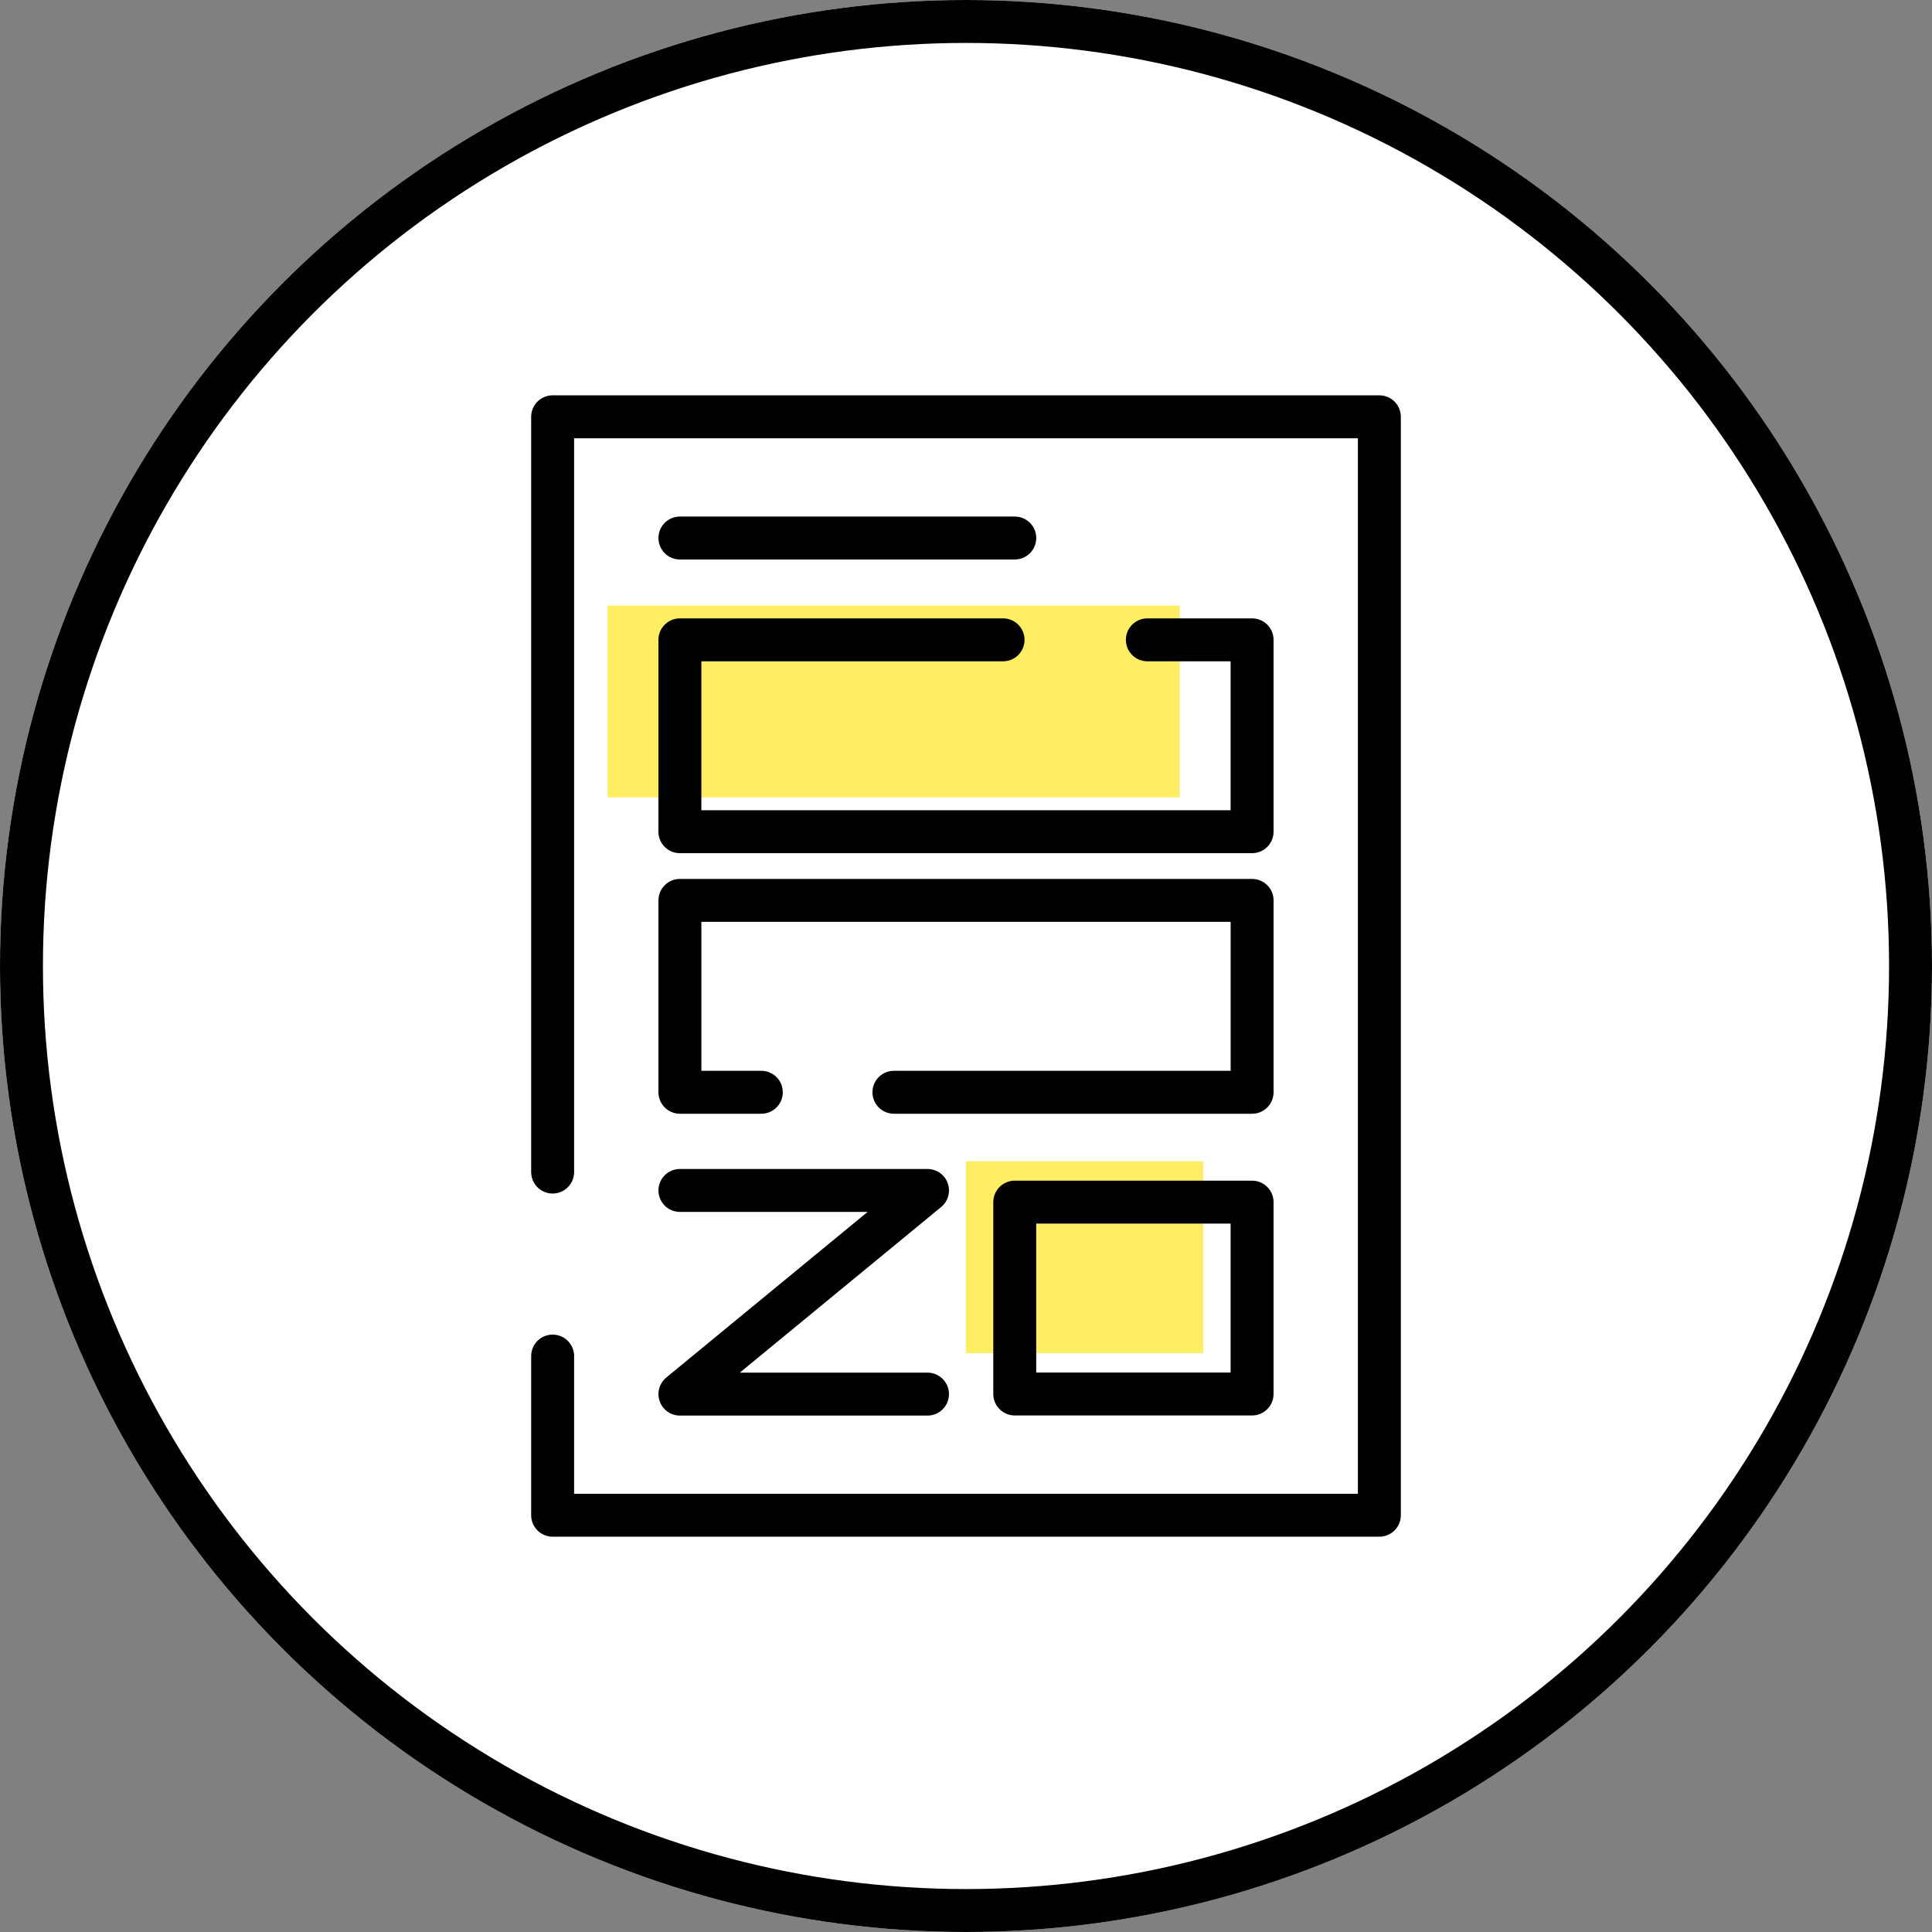
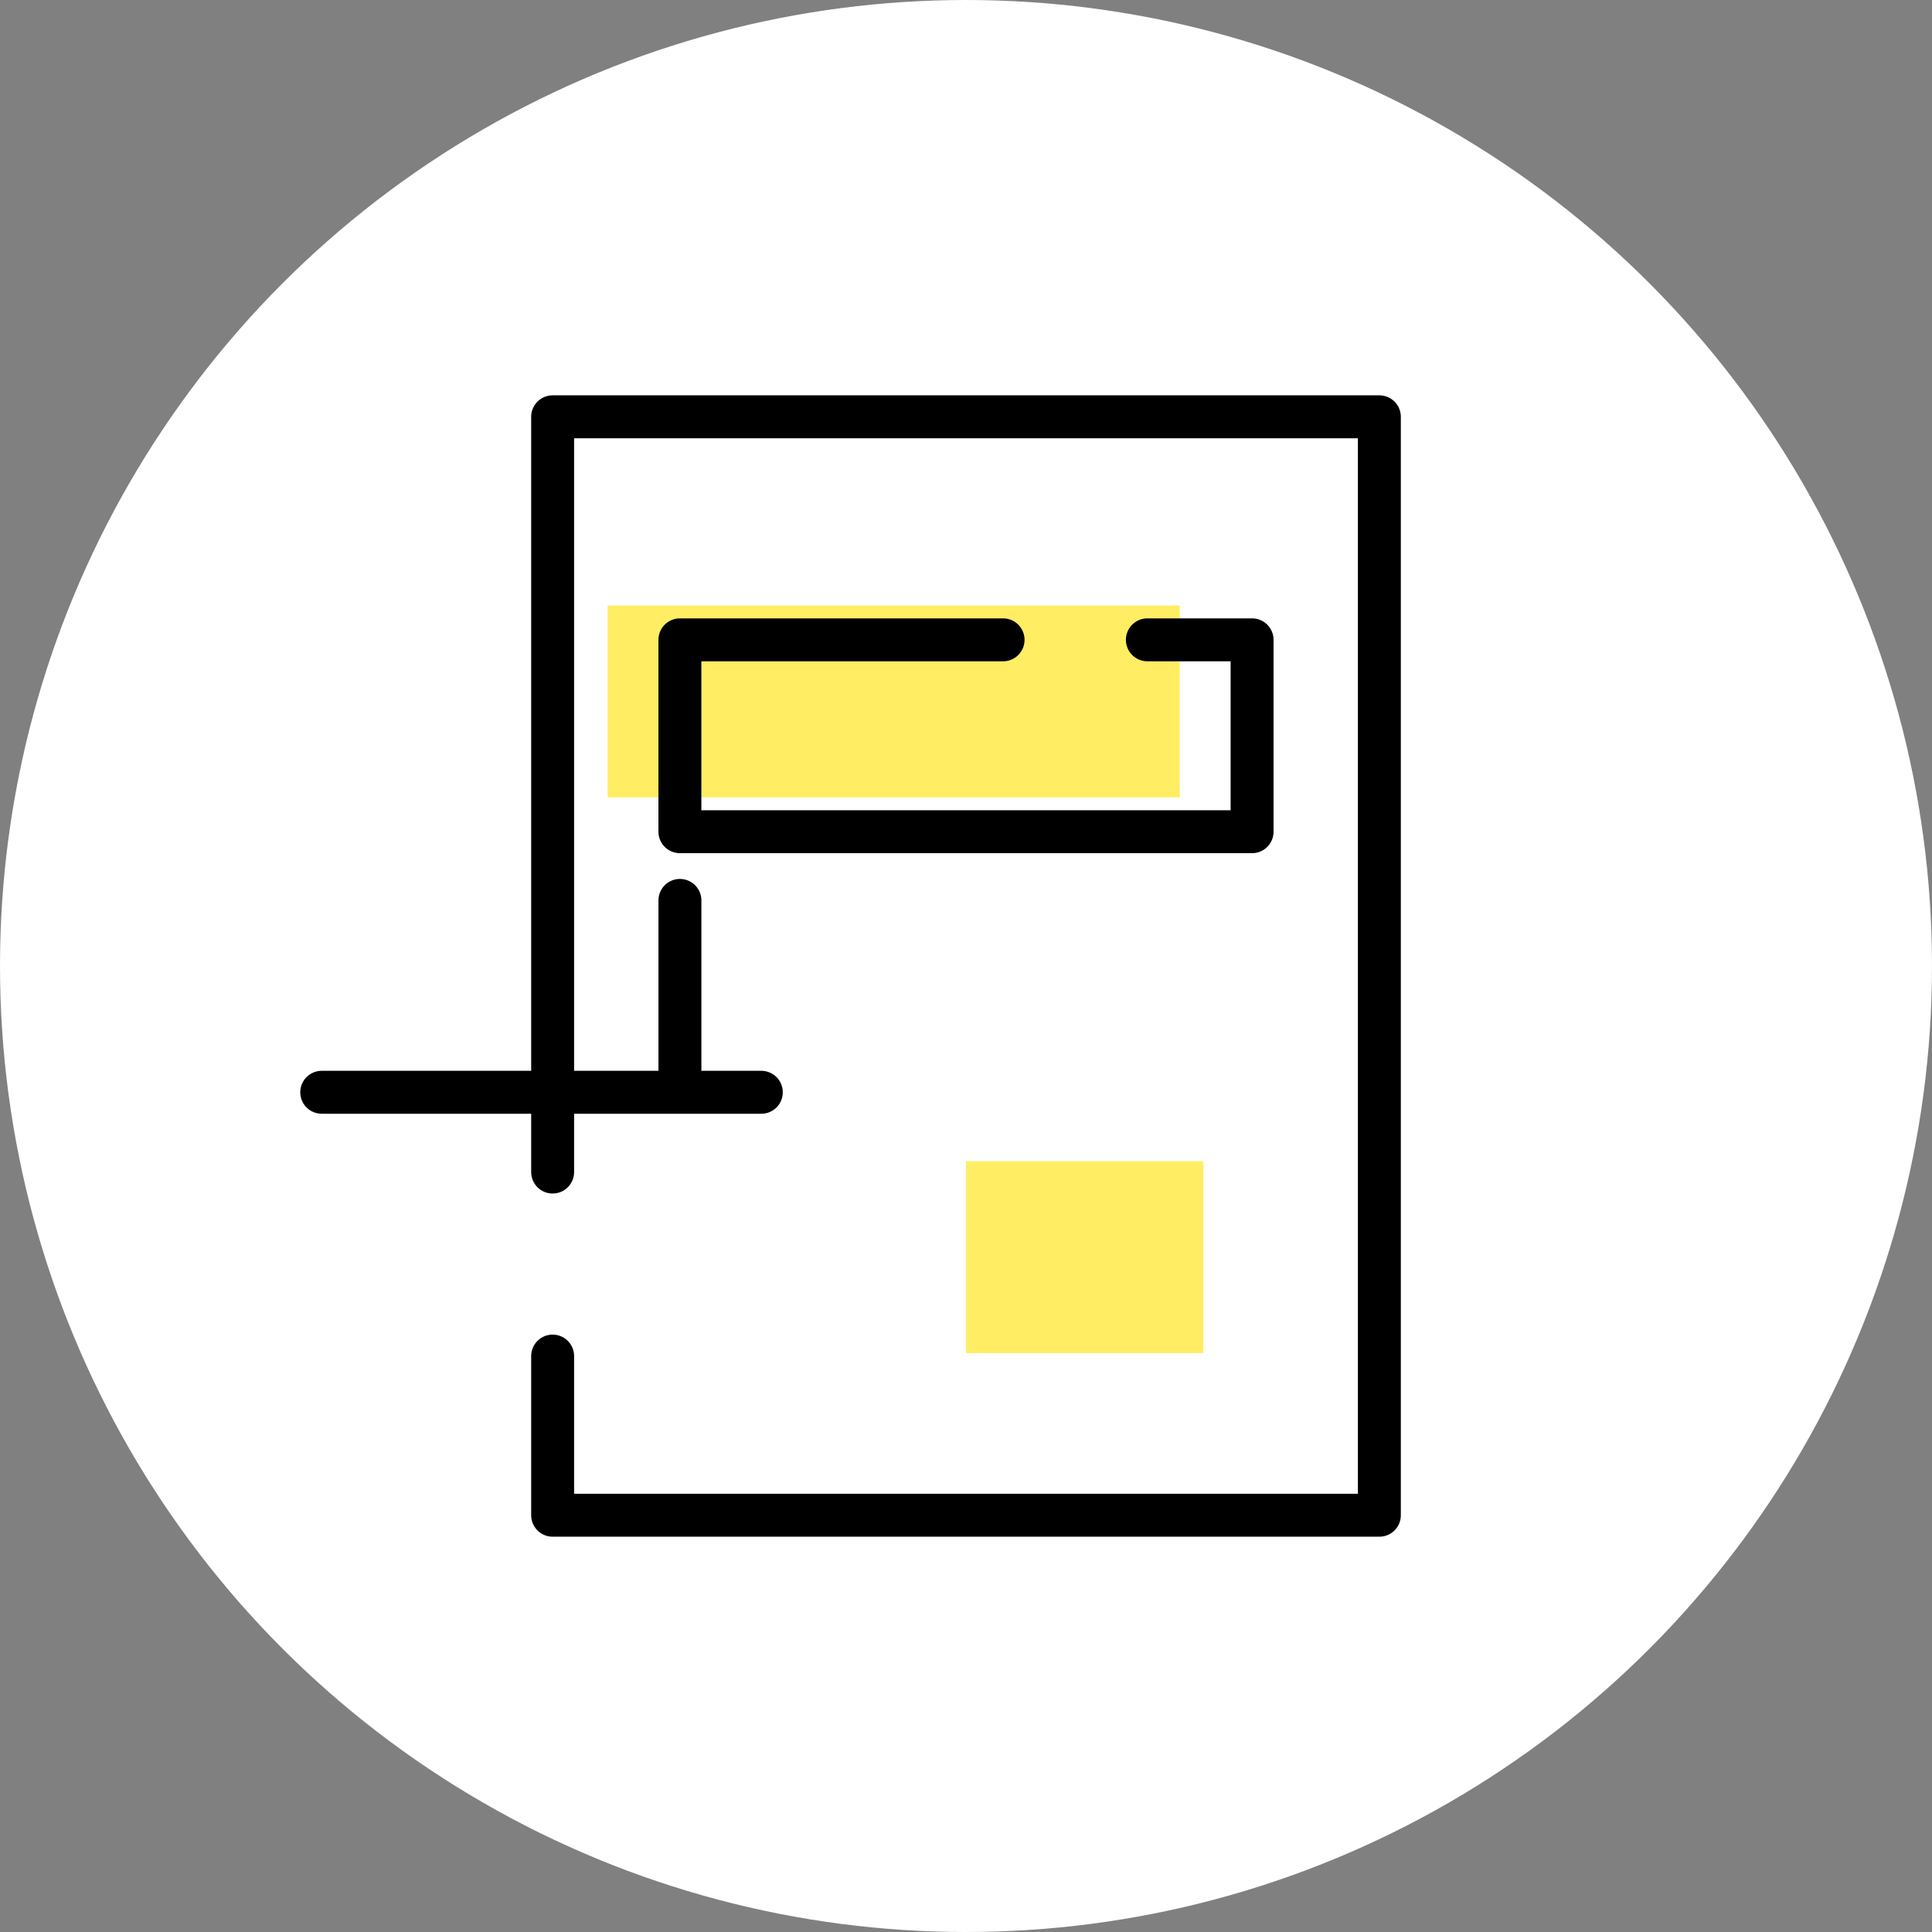
<svg xmlns="http://www.w3.org/2000/svg" width="90" height="90" viewBox="0 0 90 90">
  <rect x="0" y="0" width="90" height="90" fill="#808080" stroke="none" />
  <g transform="translate(-3040.365 -1152.645)">
    <circle cx="45" cy="45" r="45" transform="translate(3040.365 1152.645)" fill="#fff" />
-     <circle cx="44" cy="44" r="44" transform="translate(3041.365 1153.645)" fill="none" stroke="#000" stroke-width="2" />
    <path d="M3066.109,1207.244v-35.183h38.512v51.169h-38.512v-7.414" fill="none" stroke="#000" stroke-linecap="round" stroke-linejoin="round" stroke-width="2" />
    <path d="M3090.444,1180.851h4.879v8.938h-26.655v-8.937h15.055" fill="#ffee63" />
    <path d="M3093.813,1182.451h4.879v8.938h-26.655v-8.938h15.055" fill="none" stroke="#000" stroke-linecap="round" stroke-linejoin="round" stroke-width="2" />
-     <path d="M3075.83,1203.527h-3.792v-8.938h26.655v8.938h-16.686" fill="none" stroke="#000" stroke-linecap="round" stroke-linejoin="round" stroke-width="2" />
+     <path d="M3075.83,1203.527h-3.792v-8.938v8.938h-16.686" fill="none" stroke="#000" stroke-linecap="round" stroke-linejoin="round" stroke-width="2" />
    <rect width="11.056" height="8.938" transform="translate(3085.365 1206.742)" fill="#ffee63" />
-     <rect width="11.056" height="8.938" transform="translate(3087.636 1208.645)" fill="none" stroke="#000" stroke-linecap="round" stroke-linejoin="round" stroke-width="2" />
-     <line x2="15.599" transform="translate(3072.038 1177.708)" fill="none" stroke="#000" stroke-linecap="round" stroke-linejoin="round" stroke-width="2" />
-     <path d="M3072.038,1208.1h11.534l-11.534,9.488h11.534" fill="none" stroke="#000" stroke-linecap="round" stroke-linejoin="round" stroke-width="2" />
  </g>
</svg>